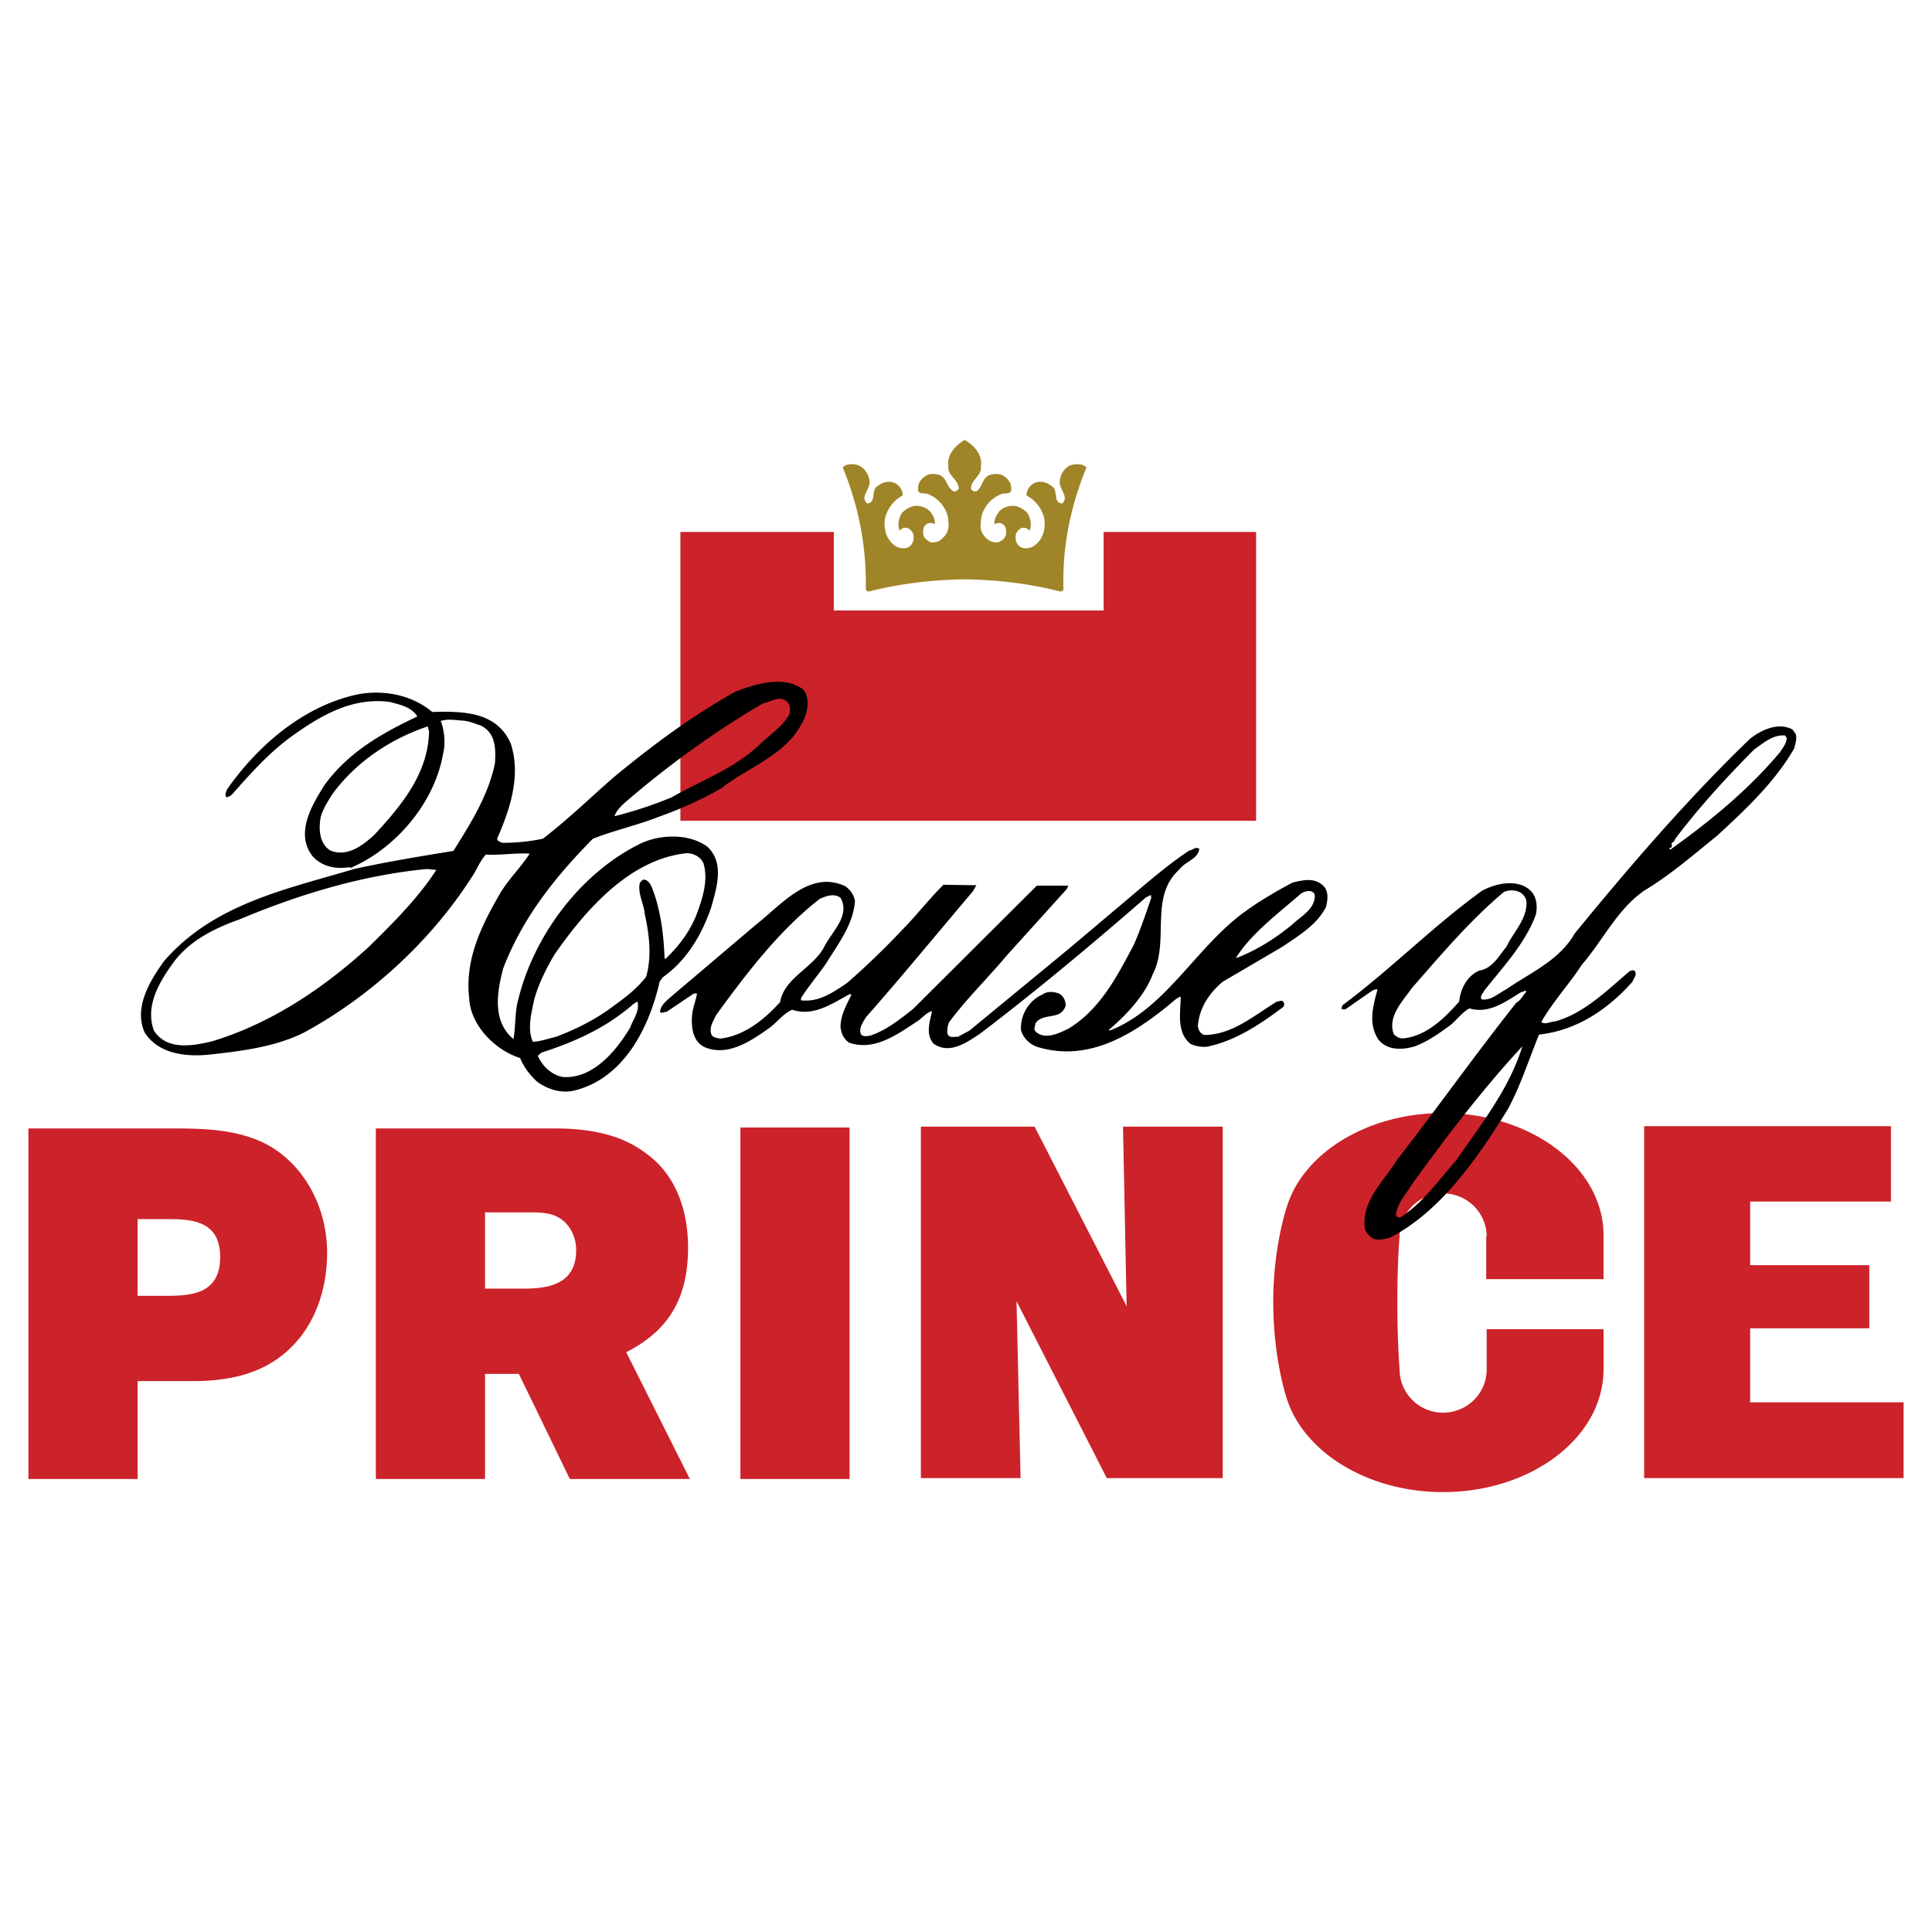
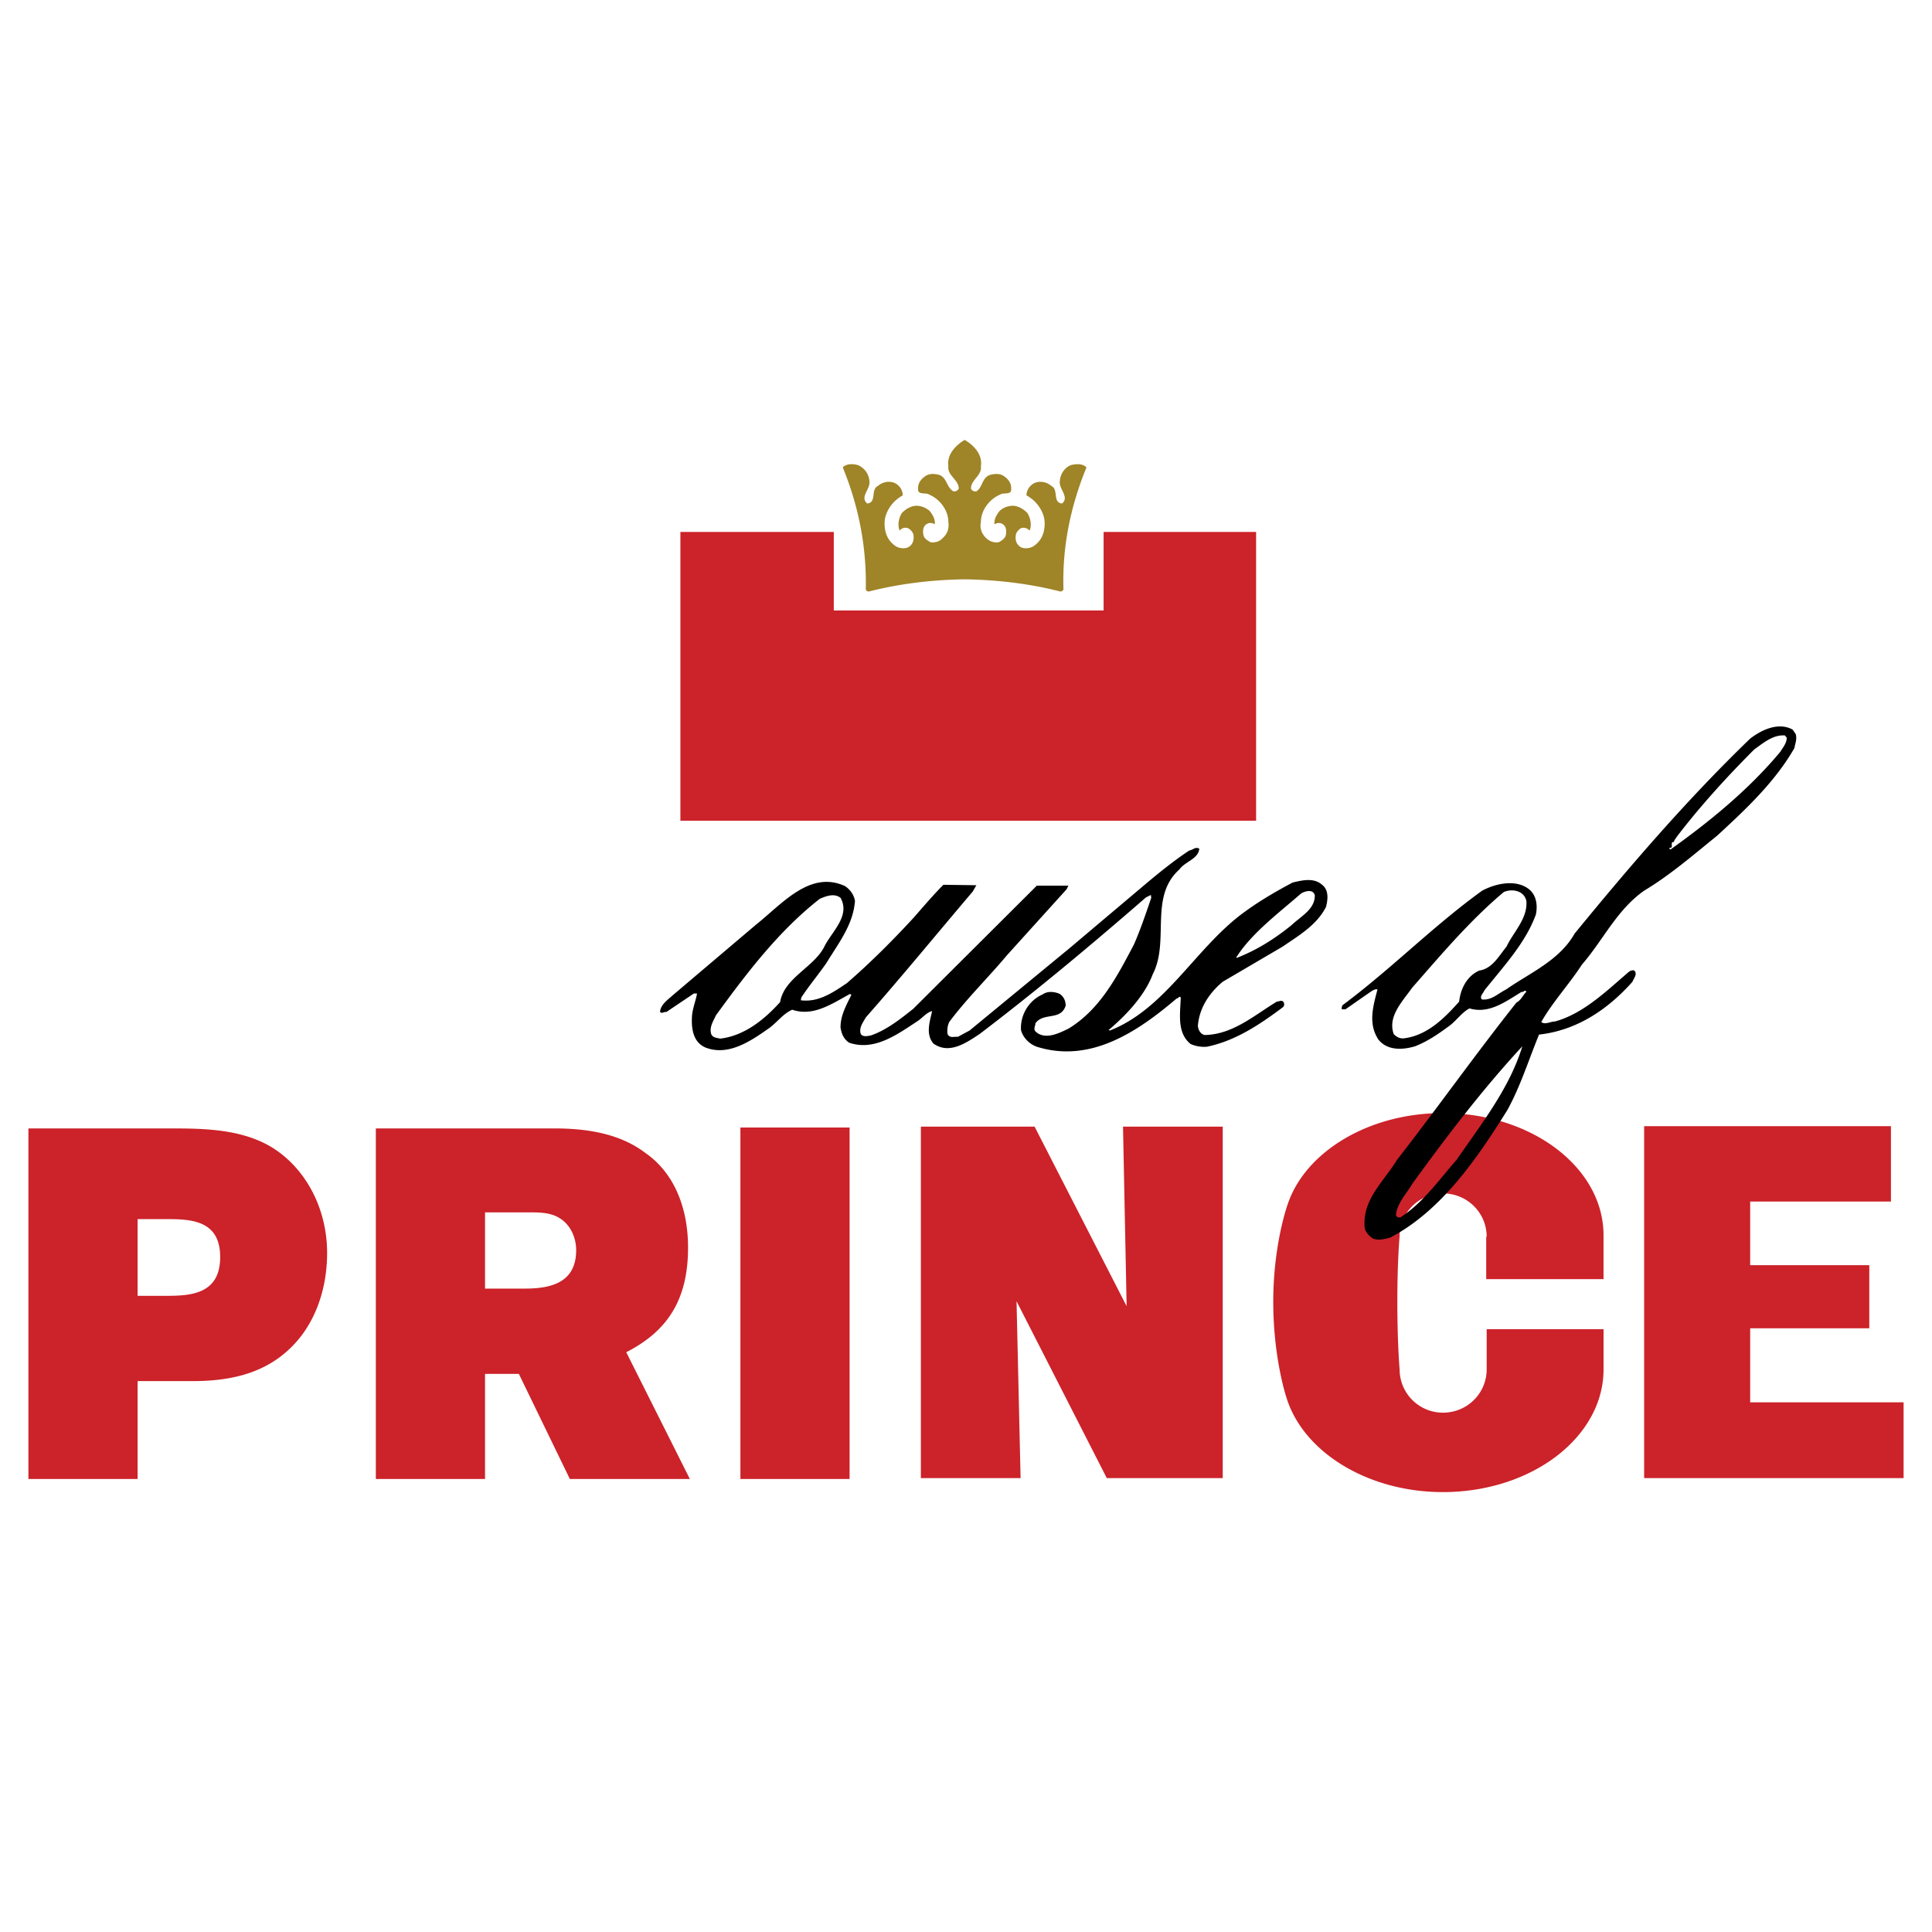
<svg xmlns="http://www.w3.org/2000/svg" width="2500" height="2500" viewBox="0 0 192.756 192.756">
  <g fill-rule="evenodd" clip-rule="evenodd">
-     <path fill="#fff" d="M0 0h192.756v192.756H0V0z" />
+     <path fill="#fff" d="M0 0h192.756v192.756H0V0" />
    <path fill="#cc2229" d="M84.764 147.561H73.87v-35.067h10.894v35.067zM13.729 147.561H2.834v-34.977H17.15c3.421 0 7.248.09 10.264 2.07 3.241 2.16 5.222 6.078 5.222 10.354 0 3.781-1.305 7.383-3.916 9.725-2.701 2.475-6.167 3.061-9.544 3.061h-5.447v9.767zm2.791-18.276c2.476 0 5.447-.135 5.447-3.871 0-3.512-2.656-3.781-5.132-3.781h-3.106v7.652h2.791zM56.854 147.561l-5.087-10.488h-3.376v10.488H37.497v-34.977h17.826c3.061 0 6.438.449 9.048 2.432 2.926 2.025 4.276 5.535 4.276 9.453 0 5.176-2.025 8.328-6.167 10.443l6.347 12.648H56.854v.001zm-4.547-18.997c2.341 0 5.177-.404 5.177-3.826 0-1.35-.63-2.611-1.71-3.24-.9-.541-2.026-.541-3.061-.541h-4.321v7.607h3.915zM112.043 112.404l.361 17.916-9.183-17.916H91.876v35.067h9.948l-.404-17.647 9.004 17.647h11.568v-35.067h-9.949zM174.615 139.908v-7.383H186.5v-6.3h-11.885v-6.348h14.045v-7.518H164.037v35.112H189.922v-7.563h-15.307zM139.639 136.623a4.322 4.322 0 0 0 4.32 4.32c2.432 0 4.367-1.936 4.367-4.32v-4.008h11.66v4.008c0 6.752-7.158 12.244-16.027 12.244-7.473 0-13.863-3.961-15.574-9.318 0 0-1.352-3.916-1.352-9.68 0-5.762 1.441-9.723 1.441-9.723 1.756-5.223 8.059-9.094 15.484-9.094 8.869 0 16.027 5.447 16.027 12.199v4.367H148.28v-4.23h.045c0-2.387-1.936-4.322-4.367-4.322a4.322 4.322 0 0 0-4.32 4.322s-.225 2.295-.225 6.48c.001 4.189.226 6.755.226 6.755zM110.107 53.073v7.832H83.188v-7.832H67.883v28.81h57.439V53.073h-15.215z" />
    <path d="M96.243 57.799c3.287.045 6.572.45 9.544 1.216.09 0 .27-.045.314-.226-.135-4.366.766-8.418 2.295-12.154-.359-.405-1.08-.36-1.574-.225-.631.27-1.035.9-1.08 1.575-.137.811.99 1.576.225 2.251-.99-.09-.314-1.396-1.08-1.756-.451-.405-1.172-.54-1.711-.27-.451.225-.766.72-.766 1.215.945.495 1.666 1.485 1.801 2.476.09 1.081-.225 2.025-1.125 2.611-.316.18-.811.271-1.217.09-.494-.27-.629-.81-.494-1.351.09-.225.359-.54.586-.585.314-.045.539.045.764.271.227-.541.09-1.261-.225-1.756-.404-.405-.855-.675-1.395-.721-.541 0-1.035.181-1.396.541-.27.36-.539.765-.494 1.305.225-.135.539-.18.764-.045.451.226.451.766.361 1.171-.09.314-.451.54-.721.675-.494.045-.9-.09-1.26-.45-.406-.405-.631-.945-.496-1.575 0-1.171.855-2.296 1.936-2.746.316-.225 1.17.09 1.08-.585.045-.585-.359-1.036-.809-1.306-.406-.226-.9-.18-1.352-.045-.766.315-.676 1.215-1.305 1.621a.484.484 0 0 1-.541-.27c0-.9 1.125-1.306.99-2.251.18-1.125-.676-2.071-1.621-2.611-.9.54-1.8 1.485-1.621 2.611-.135.945 1.036 1.351 1.036 2.251a.515.515 0 0 1-.54.27c-.675-.406-.63-1.306-1.351-1.621-.45-.135-.945-.181-1.351.045-.45.27-.855.72-.811 1.306-.09.675.766.36 1.081.585 1.08.45 1.935 1.575 1.935 2.746.09.63-.09 1.17-.54 1.575-.315.36-.721.496-1.216.45-.27-.135-.63-.36-.72-.675-.09-.405-.09-.945.36-1.171.225-.135.54-.09.765.045.045-.54-.225-.945-.495-1.305a2.014 2.014 0 0 0-1.396-.541c-.54.045-.99.315-1.396.721-.315.495-.45 1.215-.226 1.756a.749.749 0 0 1 .721-.271c.27.045.54.36.63.585.135.541 0 1.081-.496 1.351-.405.181-.9.09-1.215-.09-.9-.585-1.215-1.53-1.125-2.611.135-.991.855-1.981 1.801-2.476 0-.495-.315-.99-.765-1.215-.54-.27-1.26-.135-1.71.27-.766.36-.09 1.666-1.081 1.756-.765-.675.36-1.44.225-2.251a1.889 1.889 0 0 0-1.125-1.575c-.45-.136-1.17-.18-1.531.225 1.531 3.736 2.386 7.788 2.296 12.154.045.18.18.226.315.226 2.975-.765 6.262-1.171 9.548-1.216z" fill="#9f8428" />
    <path d="M179.162 73.24l-.314-.45c-1.396-.765-3.061 0-4.232.9-6.301 6.077-12.02 12.74-17.51 19.447-1.531 2.701-4.457 3.916-6.844 5.582-.811.406-1.484 1.125-2.43.99-.227-.314.135-.584.27-.9 1.936-2.431 4.096-4.726 5.131-7.562.182-.855.092-1.891-.674-2.521-1.307-1.035-3.332-.585-4.682.135-4.863 3.511-9.004 7.743-13.82 11.345-.18.09-.225.359-.18.494h.359l2.387-1.664c.225-.137.539-.406.809-.316-.449 1.711-.945 3.422.092 4.996.9 1.127 2.43 1.037 3.645.676 1.172-.449 2.252-1.17 3.287-1.936.766-.494 1.35-1.439 2.16-1.846 1.98.586 3.646-.721 5.223-1.666.135.135.27-.27.449 0-.359.361-.539.855-.99 1.08-4.141 5.223-7.832 10.445-11.928 15.711-1.307 2.162-3.557 4.008-3.197 6.889.135.359.451.719.811.945.541.225 1.17.045 1.711-.09 5.176-2.701 8.777-8.059 11.703-12.74 1.307-2.385 2.117-4.996 3.152-7.518 3.691-.406 6.797-2.432 9.318-5.268.135-.359.539-.764.18-1.125-.18-.045-.359 0-.541.135-2.205 1.891-4.547 4.188-7.383 4.953-.449 0-.99.359-1.35.045 1.125-1.98 2.836-3.828 4.051-5.718 2.117-2.431 3.467-5.447 6.213-7.383 2.566-1.53 4.951-3.601 7.293-5.492 2.881-2.656 5.762-5.357 7.697-8.733.089-.495.269-.855.134-1.395zm-31.557 23.588c-1.26.541-1.891 1.846-2.025 3.105-1.439 1.621-3.15 3.332-5.4 3.646-.451.09-.811-.09-1.127-.404-.629-1.756.855-3.242 1.846-4.637 2.881-3.287 5.762-6.708 9.139-9.543.855-.36 2.025-.135 2.25.9.137 1.755-1.305 3.106-1.98 4.546-.767.947-1.441 2.207-2.703 2.387zm-2.294 18.906c-1.711 1.936-3.332 4.277-5.582 5.717-.225.047-.451-.045-.451-.27.137-1.17 1.037-2.07 1.621-3.061 3.422-4.727 7.023-9.453 10.984-13.73-1.26 4.143-4.051 7.698-6.572 11.344zm32.32-40.738c-3.15 3.781-7.066 6.978-10.982 9.769l-.135-.18c.584.09 0-.585.494-.585.045-.225.135-.27.27-.495 2.297-3.016 4.998-5.987 7.744-8.733.945-.675 1.891-1.486 3.061-1.396l.18.225c-.001.539-.361.944-.632 1.395zM131.85 88.23c-.809-.675-1.934-.405-2.879-.18-1.621.855-3.242 1.8-4.729 2.881-4.906 3.511-7.877 9.678-13.504 11.883l-.135-.043c1.711-1.441 3.602-3.422 4.412-5.582 1.709-3.332-.406-7.699 2.654-10.445.586-.811 1.891-1.035 1.982-2.071-.406-.225-.631.135-.992.18-1.439.945-2.836 2.071-4.186 3.196l-7.787 6.572-9.95 8.192-1.17.631c-.36-.045-.855.18-1.036-.314-.045-.359 0-.811.18-1.17 1.711-2.297 3.917-4.457 5.762-6.663l5.941-6.573.182-.36h-3.152l-12.334 12.289c-1.306 1.035-2.656 2.117-4.232 2.656-.27.045-.765.18-.99-.135-.225-.631.225-1.17.495-1.666 3.646-4.141 7.112-8.373 10.668-12.559l.361-.63-3.287-.045c-.991.99-1.981 2.161-2.972 3.286-2.025 2.206-4.411 4.591-6.662 6.528-1.396.945-2.836 1.934-4.591 1.709l.045-.27c.765-1.17 1.71-2.297 2.521-3.467 1.17-1.935 2.656-3.781 2.836-6.167-.09-.585-.45-1.125-.99-1.486-3.512-1.621-6.303 1.801-8.914 3.872l-8.283 7.023c-.54.494-1.17.9-1.261 1.619.09.271.405 0 .63.045l2.746-1.844h.315c-.135.764-.405 1.35-.495 2.16-.09 1.215.045 2.611 1.261 3.195 2.25.945 4.501-.539 6.347-1.846.855-.584 1.44-1.484 2.385-1.891 2.116.721 4.007-.629 5.763-1.574l.135.09c-.495 1.035-1.08 2.025-1.08 3.24.09.631.315 1.17.855 1.531 2.476.855 4.727-.766 6.708-2.07.54-.316.99-.945 1.575-1.08-.225 1.035-.675 2.295.135 3.24 1.576 1.125 3.287-.09 4.592-.945 5.627-4.277 11.119-8.869 16.611-13.64l.449-.225c.18.09-.045.135.09.225-.539 1.576-1.08 3.196-1.754 4.727-1.621 3.062-3.332 6.437-6.527 8.373-.945.451-2.342 1.172-3.287.271-.225-.271 0-.541 0-.811.811-1.127 2.521-.227 3.016-1.756 0-.406-.135-.855-.584-1.17-.496-.227-1.217-.316-1.711.045-1.352.584-2.252 2.025-2.162 3.557.182.719.811 1.395 1.576 1.664 5.312 1.666 9.994-1.439 13.955-4.816.135.045.27-.314.406-.09-.047 1.621-.406 3.512.988 4.637a3.356 3.356 0 0 0 1.621.27c2.836-.584 5.268-2.205 7.607-3.961.137-.135.137-.404 0-.541-.18-.18-.404 0-.629 0-2.297 1.396-4.412 3.287-7.203 3.332-.404-.09-.631-.494-.676-.9.137-1.756 1.082-3.24 2.477-4.412l5.986-3.511c1.576-1.081 3.422-2.161 4.322-3.961.184-.718.319-1.708-.446-2.249zM77.832 99.98c-1.666 1.846-3.646 3.375-5.987 3.645-.36-.09-.765-.09-.9-.494-.18-.676.225-1.262.495-1.846 3.016-4.143 6.257-8.418 10.354-11.614.63-.27 1.44-.585 2.071-.09.99 1.801-.855 3.331-1.621 4.862-1.036 2.071-4.007 3.106-4.412 5.537zm51.047-7.698c-1.711 1.396-3.51 2.521-5.49 3.286l-.047-.045c1.531-2.431 4.277-4.457 6.482-6.393.406-.225 1.172-.45 1.352.18.045 1.396-1.397 2.116-2.297 2.972z" />
-     <path d="M70.944 90.571c.54-1.936 1.396-4.501-.405-6.122-1.891-1.351-4.861-1.215-6.842-.18-5.987 3.016-10.534 9.318-12.019 15.575-.315 1.125-.225 2.611-.45 3.826-2.161-1.801-1.621-4.727-1.036-7.021 1.891-4.952 5.042-9.003 8.958-12.965 2.161-.855 4.457-1.351 6.617-2.206a38.806 38.806 0 0 0 6.212-2.836c2.836-2.25 6.797-3.376 8.328-7.112.315-.765.45-2.026-.18-2.746-1.936-1.441-4.772-.541-6.752.225-4.232 2.341-8.238 5.312-12.109 8.508-2.476 2.161-4.637 4.277-7.113 6.167-1.305.27-2.656.405-4.006.405-.27-.09-.675-.225-.495-.541 1.26-2.881 2.341-6.212 1.305-9.363-1.396-3.196-4.771-3.241-7.833-3.151-1.981-1.666-4.682-2.206-7.203-1.801-5.356 1.036-10.083 4.952-13.279 9.543-.045.225-.271.495-.045.765.225-.045.405-.135.585-.315 1.755-1.981 3.511-3.961 5.672-5.582 2.971-2.161 6.212-4.142 10.083-3.602.991.271 2.116.495 2.701 1.441-3.331 1.575-6.797 3.466-9.228 6.797-1.26 1.98-3.016 4.862-1.215 7.157.945 1.036 2.341 1.306 3.646 1.081.045 0 .09.045.09.09 4.502-1.891 8.418-6.482 9.273-11.389.27-1.036.135-2.296-.225-3.287.675-.225 1.395-.09 2.071-.045.765.045 1.215.271 1.891.495 1.53.721 1.53 2.341 1.44 3.782-.675 3.241-2.431 5.987-4.142 8.733-3.331.54-6.617 1.081-9.903 1.801-6.753 2.025-14.045 3.466-18.997 9.229-1.44 2.025-3.016 4.636-1.891 7.113 1.351 2.07 3.961 2.385 6.167 2.205 3.376-.359 6.752-.766 9.678-2.205 6.572-3.557 12.649-9.094 16.746-15.486.54-.766.811-1.621 1.44-2.296 1.396.09 3.016-.18 4.367-.09-.9 1.396-2.161 2.611-2.971 4.006-1.846 3.196-3.511 6.527-3.061 10.444.135 2.701 2.611 5.178 5.086 5.943.315.854.946 1.664 1.666 2.34 1.08.811 2.566 1.26 3.916.855 4.907-1.307 7.338-6.438 8.328-10.805l.315-.449c2.433-1.709 3.918-4.32 4.819-6.931zm-8.553-10.534c4.276-3.691 8.958-7.067 13.729-9.858.766-.136 1.576-.811 2.341-.226.36.27.405.811.315 1.261-.63 1.215-1.936 2.07-2.926 3.016-2.656 2.521-5.852 3.602-8.823 5.312a40.514 40.514 0 0 1-5.717 1.891c.136-.495.676-1.036 1.081-1.396zm-25.029 3.241c-1.215 1.125-2.746 2.251-4.411 1.576-1.126-.72-1.17-2.206-.945-3.376.225-.766.675-1.486 1.125-2.206 2.386-3.286 5.897-5.582 9.543-6.797l.135.495c-.09 4.141-2.656 7.292-5.447 10.308zm-.585 11.209c-4.682 4.276-9.858 7.653-15.621 9.409-1.936.449-4.501.945-5.807-1.082-.855-2.385.45-4.682 1.801-6.571 1.621-2.341 4.187-3.602 6.708-4.501 5.897-2.476 12.199-4.412 18.727-5.042l.945.09c-1.756 2.746-4.322 5.312-6.753 7.697zm26.109 8.013c-1.396 2.342-3.736 5.178-6.752 4.951-1.125-.225-2.026-1.08-2.476-2.115l.36-.314c3.061-.99 5.987-2.25 8.598-4.367.315-.225.63-.584.991-.721.225.99-.451 1.755-.721 2.566zm2.116-14.044c-.135-.271-.315-.585-.63-.676-.225-.09-.405.135-.54.315-.225 1.08.405 2.025.495 3.106.45 1.981.72 4.277.135 6.258-1.08 1.395-2.476 2.34-3.826 3.33-1.621 1.127-3.376 1.982-5.177 2.656-.766.18-1.485.451-2.296.496-.585-1.307-.135-2.881.135-4.232.45-1.576 1.171-3.016 1.981-4.411 3.15-4.547 7.562-9.588 13.234-10.174.63 0 1.351.315 1.666.99.495 1.621-.045 3.376-.585 4.862-.63 1.756-1.755 3.331-3.196 4.682h-.09c-.091-2.431-.406-4.997-1.306-7.202z" />
  </g>
</svg>